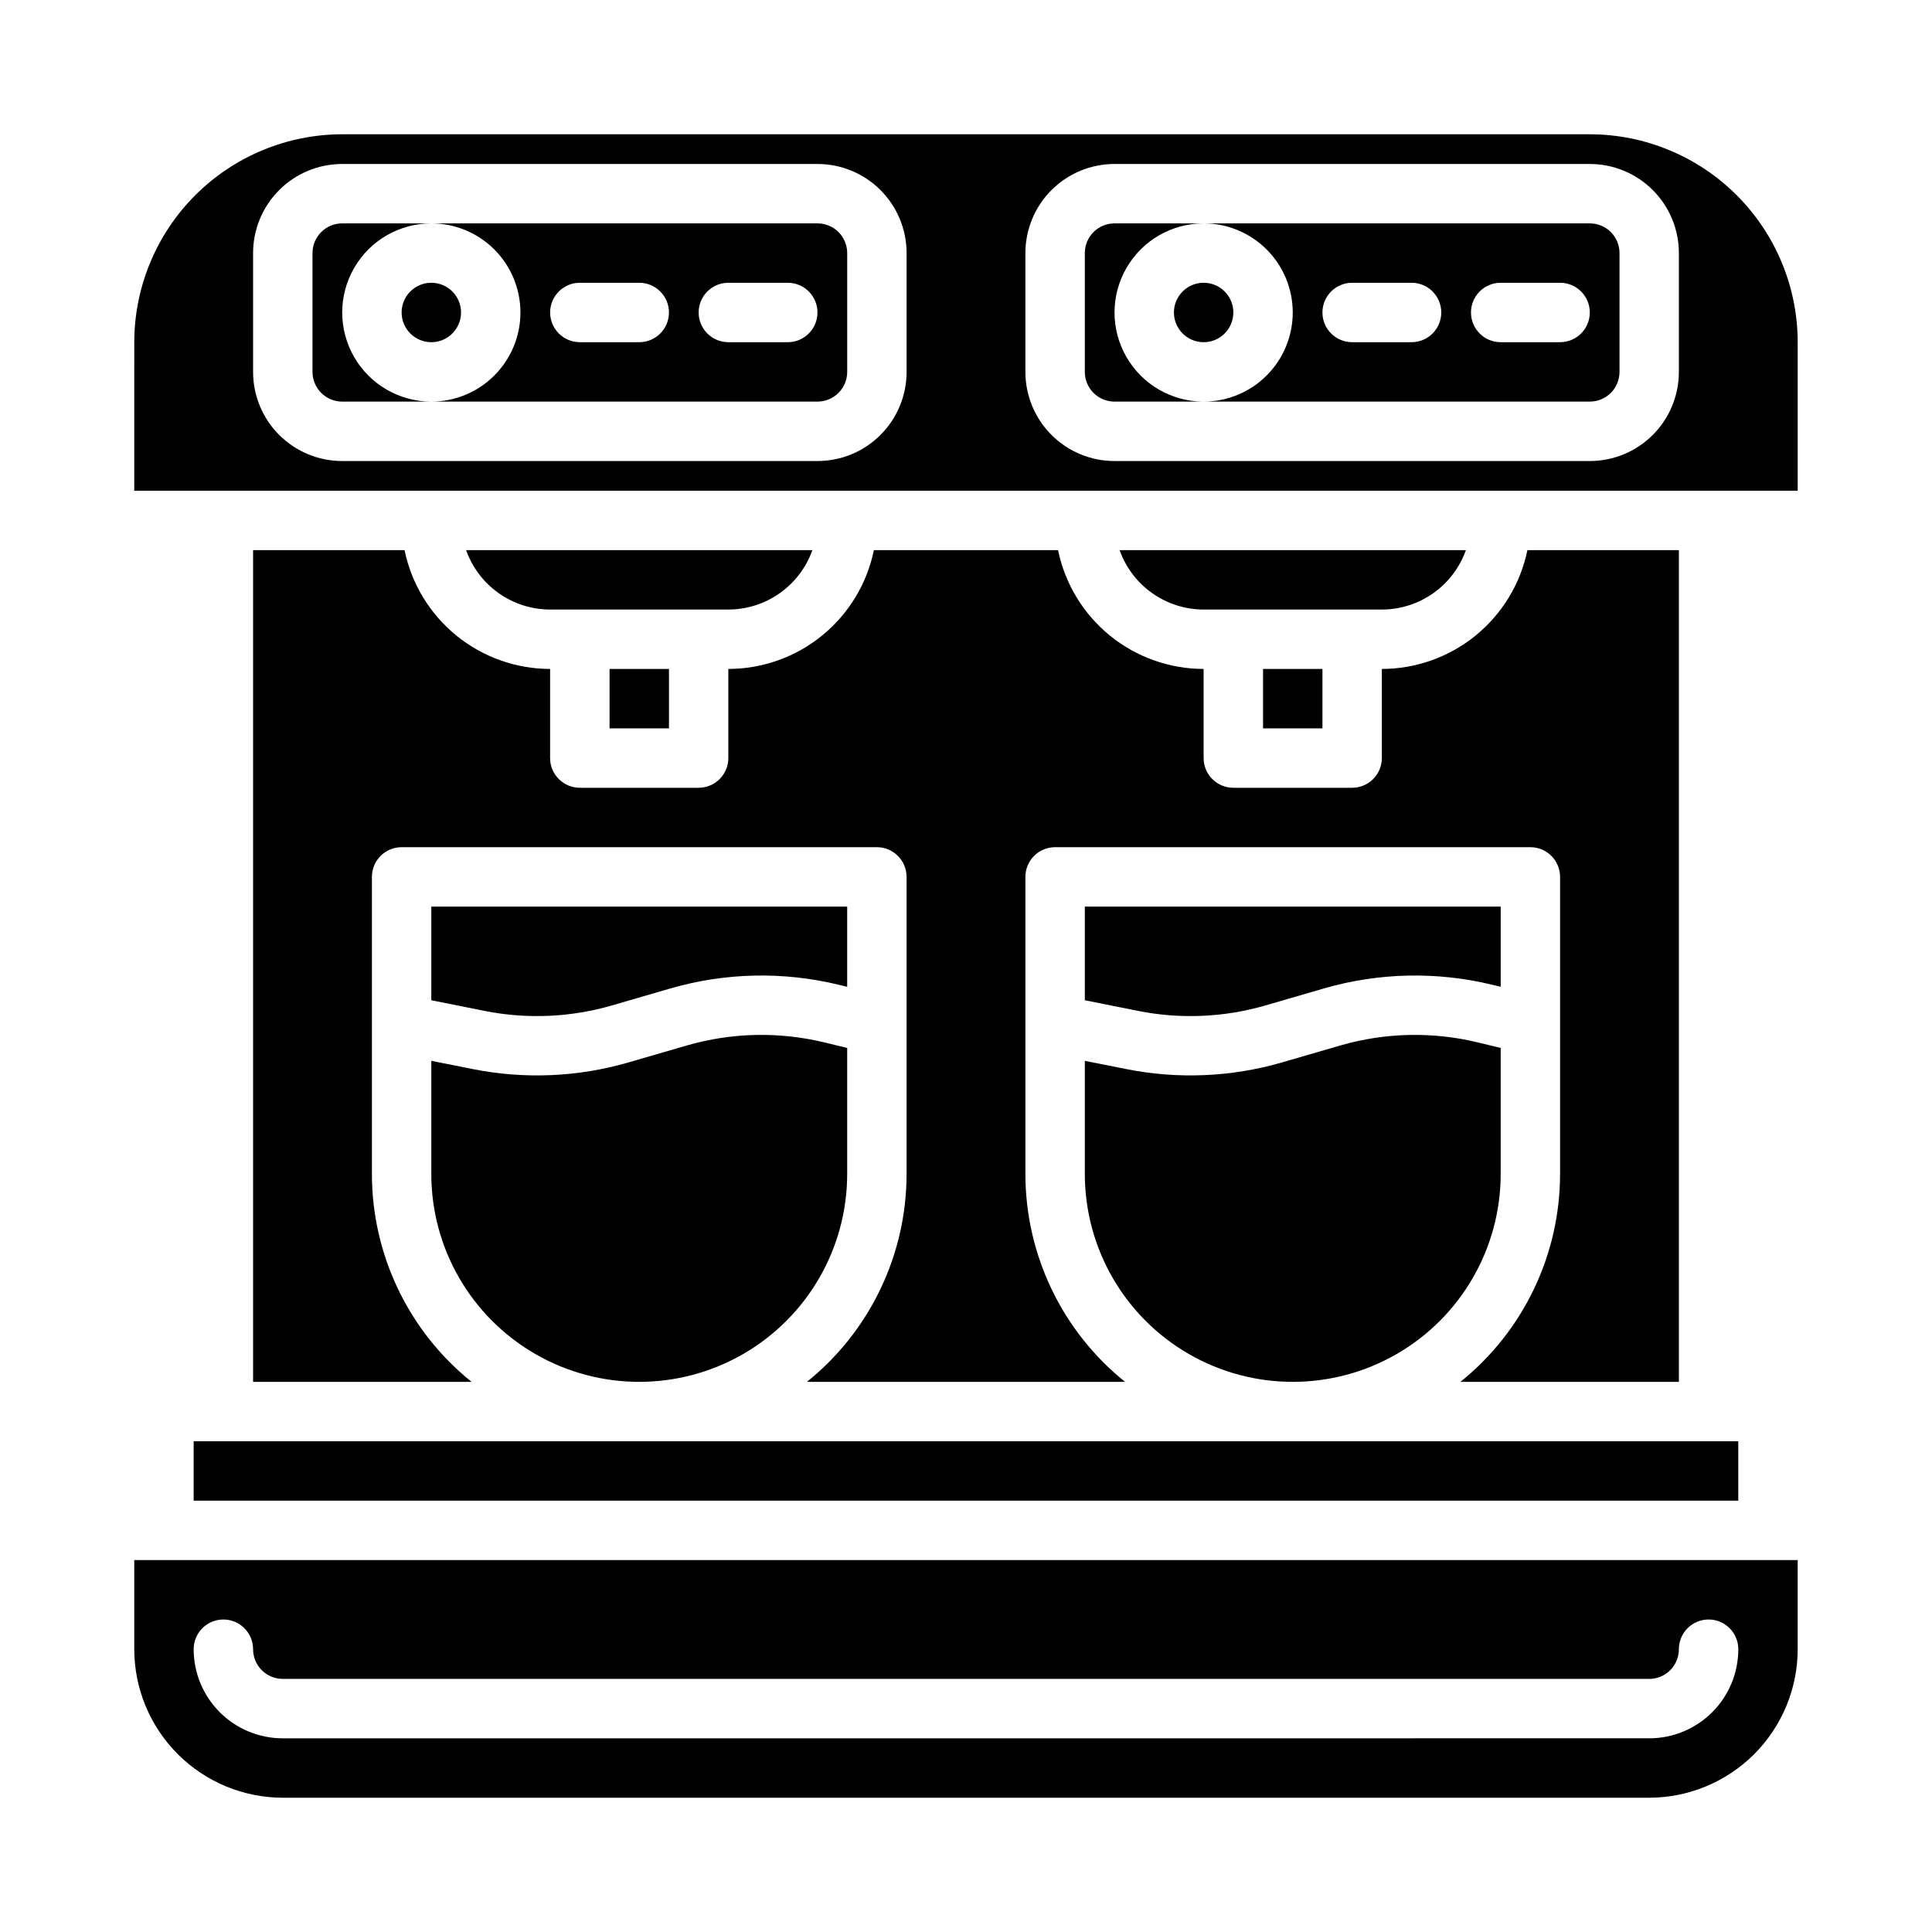
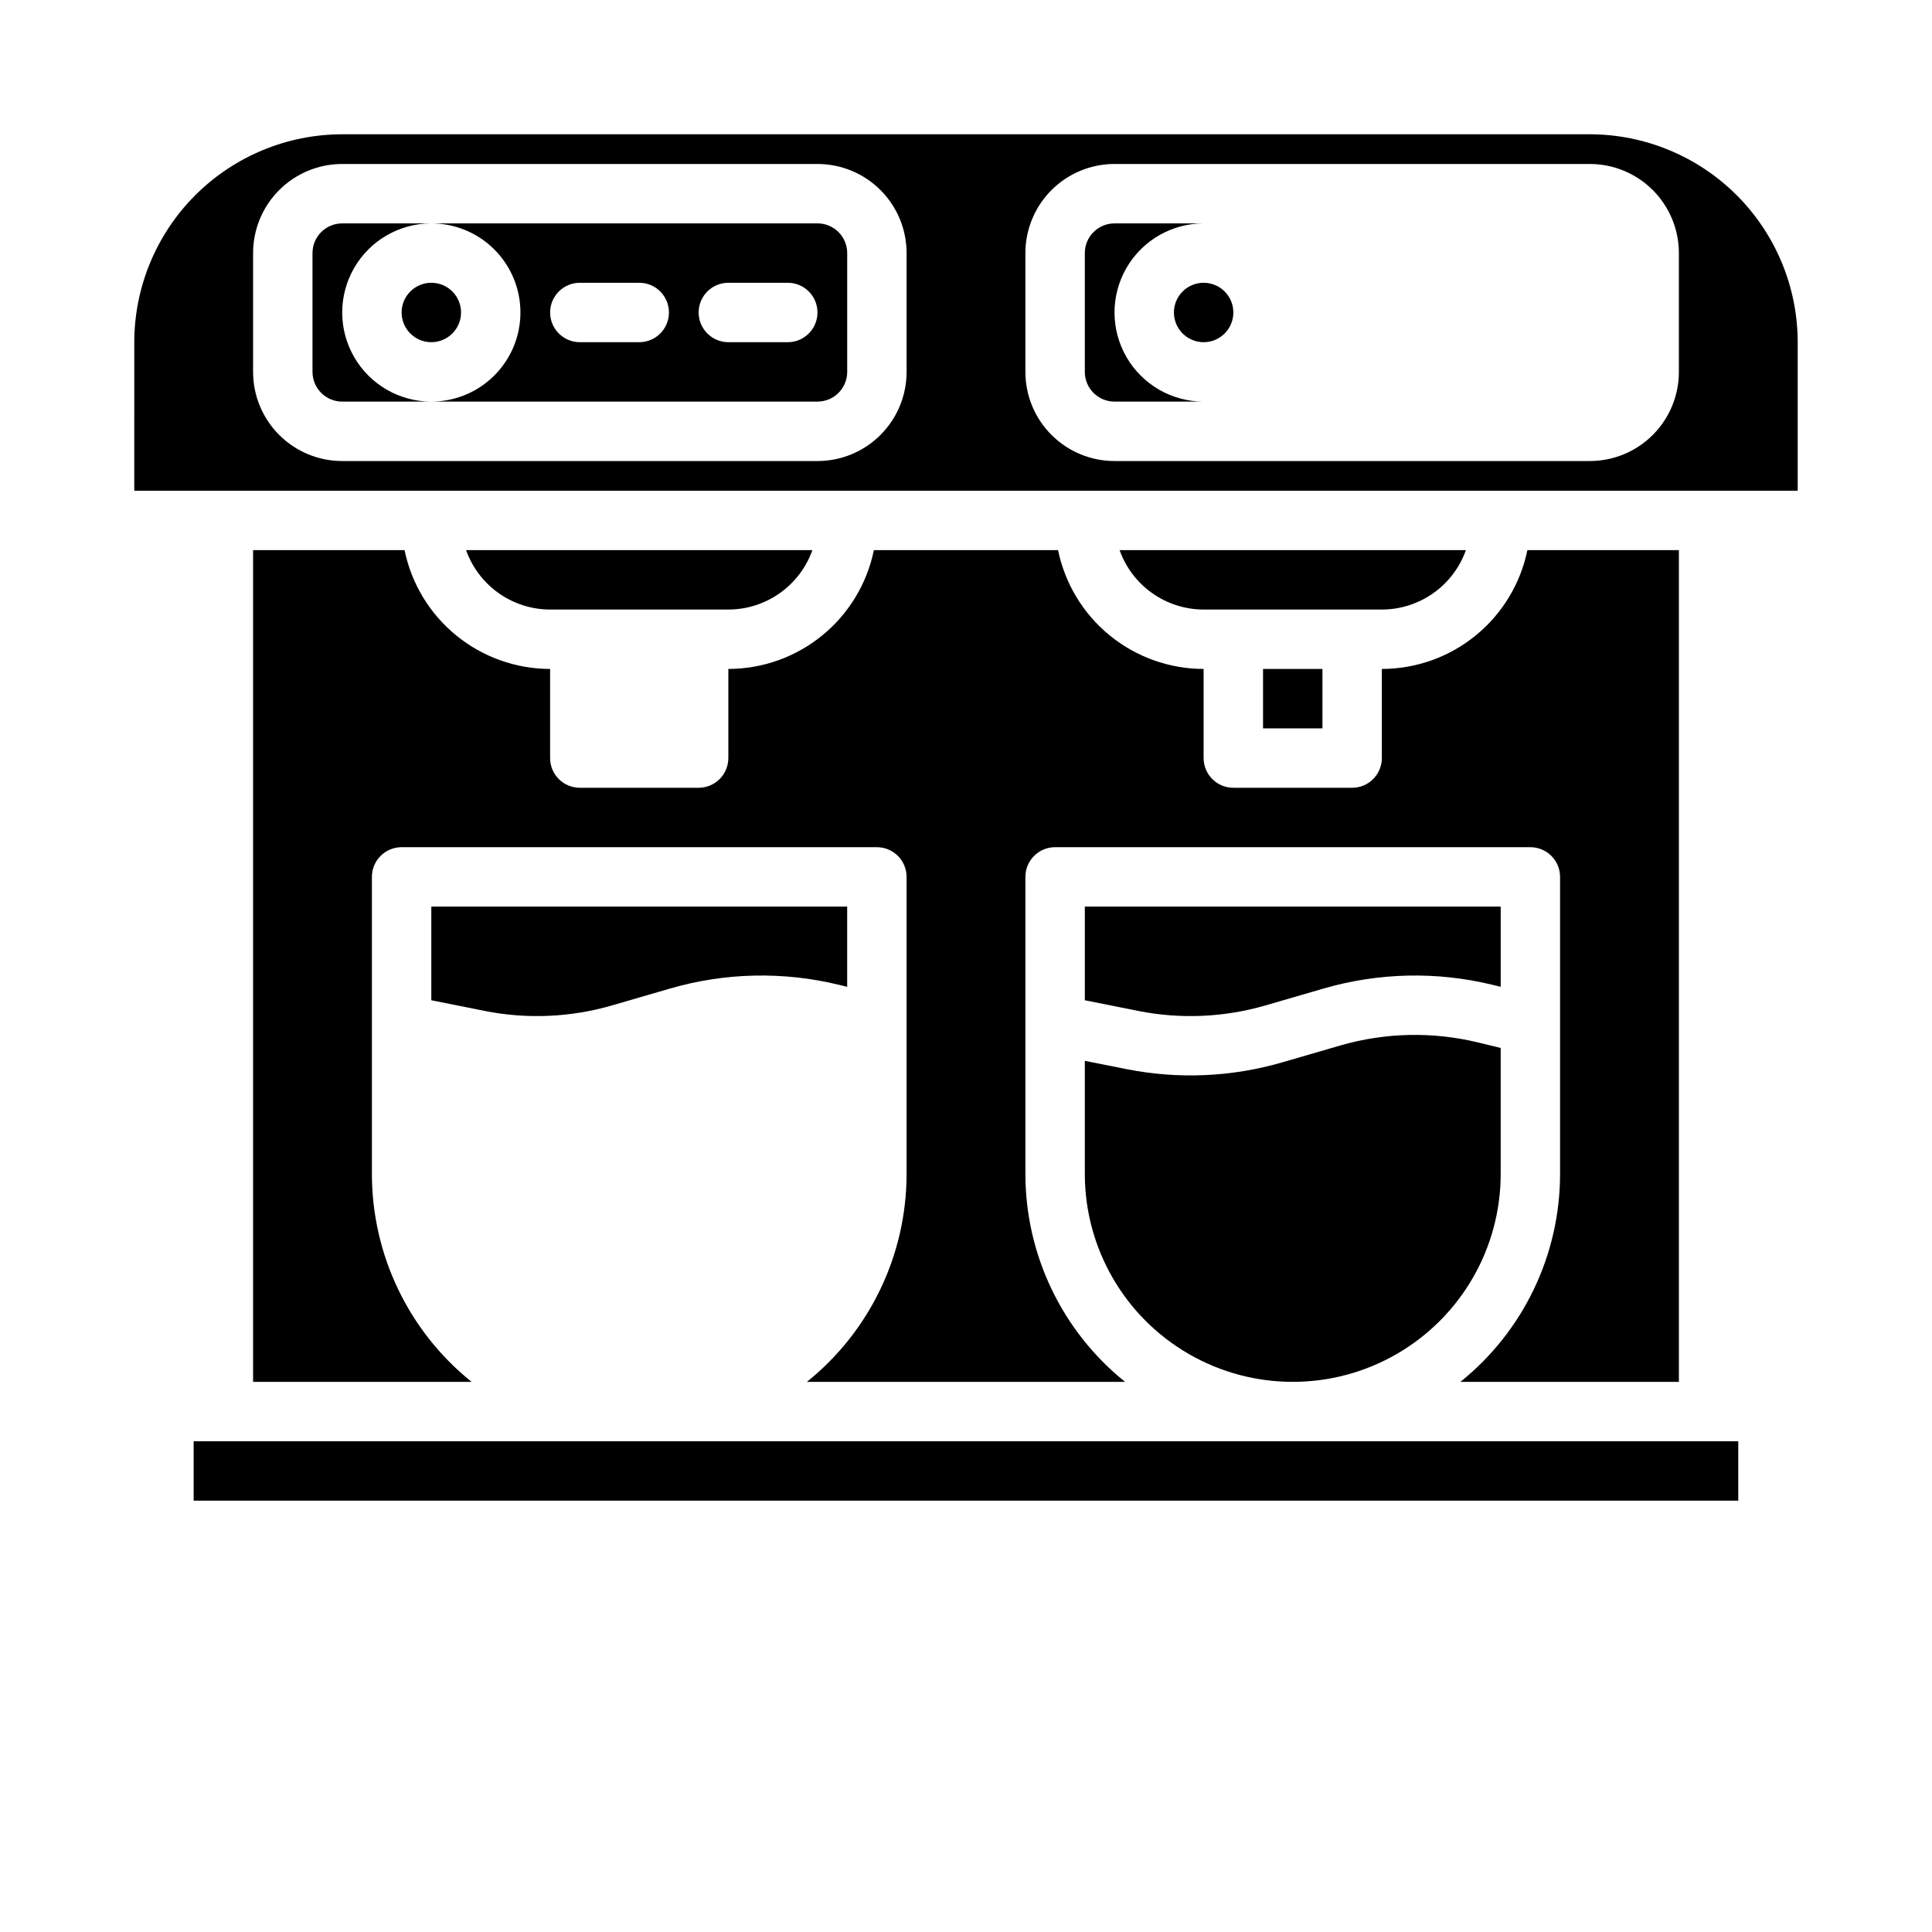
<svg xmlns="http://www.w3.org/2000/svg" fill="#000000" width="800px" height="800px" version="1.1" viewBox="144 144 512 512">
  <g>
    <path d="m281.92 226.81c0 6.266-2.488 12.273-6.918 16.699-4.426 4.43-10.434 6.918-16.699 6.918h102.34c2.09 0 4.09-0.828 5.566-2.305s2.309-3.481 2.309-5.566v-31.488c0-2.09-0.832-4.09-2.309-5.566-1.477-1.477-3.477-2.305-5.566-2.305h-102.34c6.266 0 12.273 2.488 16.699 6.914 4.43 4.43 6.918 10.438 6.918 16.699zm55.105-7.871h15.742c4.348 0 7.871 3.523 7.871 7.871s-3.523 7.875-7.871 7.875h-15.742c-4.348 0-7.875-3.527-7.875-7.875s3.527-7.871 7.875-7.871zm-39.359 0h15.742c4.348 0 7.871 3.523 7.871 7.871s-3.523 7.875-7.871 7.875h-15.742c-4.348 0-7.875-3.527-7.875-7.875s3.527-7.871 7.875-7.871z" />
    <path d="m234.69 250.43h23.617-0.004c-8.438 0-16.23-4.5-20.449-11.809-4.219-7.305-4.219-16.309 0-23.613 4.219-7.309 12.012-11.809 20.449-11.809h-23.613c-4.348 0-7.875 3.523-7.875 7.871v31.488c0 2.086 0.832 4.09 2.309 5.566 1.477 1.477 3.477 2.305 5.566 2.305z" />
    <path d="m266.18 226.81c0 4.348-3.527 7.875-7.875 7.875-4.348 0-7.871-3.527-7.871-7.875s3.523-7.871 7.871-7.871c4.348 0 7.875 3.523 7.875 7.871" />
    <path d="m179.58 274.05h440.83v-39.359c-0.016-14.609-5.828-28.617-16.156-38.949-10.332-10.328-24.336-16.141-38.945-16.156h-330.62c-14.609 0.016-28.617 5.828-38.949 16.156-10.328 10.332-16.141 24.34-16.156 38.949zm236.16-62.977c0-6.266 2.488-12.27 6.918-16.699 4.43-4.43 10.434-6.918 16.699-6.918h125.95c6.262 0 12.27 2.488 16.699 6.918 4.426 4.43 6.914 10.434 6.914 16.699v31.488c0 6.262-2.488 12.27-6.914 16.699-4.43 4.43-10.438 6.918-16.699 6.918h-125.95c-6.266 0-12.27-2.488-16.699-6.918-4.43-4.43-6.918-10.438-6.918-16.699zm-204.67 0c0-6.266 2.488-12.27 6.918-16.699 4.426-4.43 10.434-6.918 16.699-6.918h125.95c6.266 0 12.273 2.488 16.699 6.918 4.43 4.43 6.918 10.434 6.918 16.699v31.488c0 6.262-2.488 12.27-6.918 16.699-4.426 4.43-10.434 6.918-16.699 6.918h-125.95c-6.266 0-12.273-2.488-16.699-6.918-4.43-4.43-6.918-10.438-6.918-16.699z" />
-     <path d="m620.41 557.44h-440.83v23.617c0.012 10.434 4.164 20.441 11.543 27.82 7.379 7.375 17.383 11.527 27.816 11.539h362.11c10.434-0.012 20.441-4.164 27.82-11.539 7.375-7.379 11.527-17.387 11.539-27.82zm-39.359 47.23-362.11 0.004c-6.262 0-12.27-2.488-16.699-6.918-4.43-4.43-6.918-10.434-6.918-16.699 0-4.348 3.527-7.871 7.875-7.871 4.348 0 7.871 3.523 7.871 7.871 0 2.09 0.828 4.09 2.305 5.566 1.477 1.477 3.481 2.305 5.566 2.305h362.11c2.09 0 4.09-0.828 5.566-2.305 1.477-1.477 2.305-3.477 2.305-5.566 0-4.348 3.527-7.871 7.875-7.871 4.348 0 7.871 3.523 7.871 7.871 0 6.266-2.488 12.27-6.918 16.699-4.43 4.43-10.434 6.918-16.699 6.918z" />
    <path d="m195.32 525.95h409.34v15.742h-409.34z" />
-     <path d="m486.59 226.81c0 6.266-2.488 12.273-6.918 16.699-4.426 4.43-10.434 6.918-16.695 6.918h102.34c2.086 0 4.09-0.828 5.566-2.305 1.477-1.477 2.305-3.481 2.305-5.566v-31.488c0-2.09-0.828-4.09-2.305-5.566-1.477-1.477-3.481-2.305-5.566-2.305h-102.34c6.262 0 12.27 2.488 16.695 6.914 4.43 4.43 6.918 10.438 6.918 16.699zm55.105-7.871h15.742c4.348 0 7.875 3.523 7.875 7.871s-3.527 7.875-7.875 7.875h-15.742c-4.348 0-7.871-3.527-7.871-7.875s3.523-7.871 7.871-7.871zm-39.359 0h15.742c4.348 0 7.871 3.523 7.871 7.871s-3.523 7.875-7.871 7.875h-15.742c-4.348 0-7.875-3.527-7.875-7.875s3.527-7.871 7.875-7.871z" />
    <path d="m439.36 250.43h23.617c-8.438 0-16.234-4.5-20.453-11.809-4.219-7.305-4.219-16.309 0-23.613 4.219-7.309 12.016-11.809 20.453-11.809h-23.617c-4.348 0-7.871 3.523-7.871 7.871v31.488c0 2.086 0.828 4.09 2.305 5.566 1.477 1.477 3.477 2.305 5.566 2.305z" />
    <path d="m470.85 226.81c0 4.348-3.523 7.875-7.871 7.875-4.348 0-7.875-3.527-7.875-7.875s3.527-7.871 7.875-7.871c4.348 0 7.871 3.523 7.871 7.871" />
    <path d="m306.1 410.47 15.547-4.519c14.531-4.207 29.91-4.547 44.609-0.984l2.254 0.543v-21.254h-110.21v24.82l14.168 2.832 0.004 0.004c11.164 2.215 22.695 1.719 33.629-1.441z" />
    <path d="m431.49 455.1c0 19.688 10.5 37.879 27.551 47.723 17.051 9.844 38.055 9.844 55.105 0 17.047-9.844 27.551-28.035 27.551-47.723v-33.383l-5.977-1.449c-12.023-2.922-24.605-2.652-36.492 0.785l-15.547 4.519c-13.375 3.867-27.484 4.469-41.141 1.758l-11.051-2.199z" />
    <path d="m478.72 321.28h15.742v15.742h-15.742z" />
    <path d="m479.29 410.47 15.547-4.519c14.531-4.207 29.91-4.547 44.613-0.984l2.25 0.543v-21.254h-110.21v24.82l14.168 2.832v0.004c11.164 2.215 22.695 1.719 33.629-1.441z" />
-     <path d="m258.3 455.1c0 19.688 10.504 37.879 27.555 47.723 17.047 9.844 38.055 9.844 55.102 0 17.051-9.844 27.555-28.035 27.555-47.723v-33.383l-5.977-1.449c-12.023-2.922-24.605-2.652-36.496 0.785l-15.547 4.519c-13.375 3.867-27.48 4.469-41.137 1.758l-11.055-2.199z" />
    <path d="m532.48 289.79h-91.773c1.637 4.602 4.652 8.586 8.641 11.402 3.988 2.82 8.75 4.336 13.633 4.344h47.23c4.883-0.008 9.645-1.523 13.633-4.344 3.984-2.816 7.004-6.801 8.637-11.402z" />
-     <path d="m305.54 321.28h15.742v15.742h-15.742z" />
    <path d="m359.29 289.79h-91.773c1.637 4.602 4.652 8.586 8.641 11.402 3.984 2.82 8.746 4.336 13.629 4.344h47.234c4.883-0.008 9.645-1.523 13.629-4.344 3.988-2.816 7.004-6.801 8.641-11.402z" />
    <path d="m251.22 289.79h-40.148v220.42h57.906c-16.699-13.418-26.414-33.684-26.418-55.105v-78.719c0-4.348 3.523-7.871 7.871-7.871h125.95c2.086 0 4.09 0.828 5.566 2.305 1.477 1.477 2.305 3.477 2.305 5.566v78.719c-0.004 21.422-9.719 41.688-26.418 55.105h84.324c-16.695-13.418-26.414-33.684-26.418-55.105v-78.719c0-4.348 3.523-7.871 7.871-7.871h125.95c2.09 0 4.09 0.828 5.566 2.305 1.477 1.477 2.305 3.477 2.305 5.566v78.719c-0.004 21.422-9.719 41.688-26.418 55.105h57.906v-220.42h-40.145c-1.828 8.887-6.664 16.867-13.688 22.605-7.027 5.734-15.816 8.871-24.887 8.883v23.617c0 2.086-0.828 4.09-2.305 5.566-1.477 1.477-3.481 2.305-5.566 2.305h-31.488c-4.348 0-7.871-3.523-7.871-7.871v-23.617c-9.07-0.012-17.859-3.148-24.887-8.883-7.027-5.738-11.859-13.719-13.688-22.605h-48.809c-1.824 8.887-6.66 16.867-13.688 22.605-7.023 5.734-15.812 8.871-24.883 8.883v23.617c0 2.086-0.832 4.09-2.309 5.566-1.473 1.477-3.477 2.305-5.566 2.305h-31.484c-4.348 0-7.875-3.523-7.875-7.871v-23.617c-9.07-0.012-17.859-3.148-24.883-8.883-7.027-5.738-11.863-13.719-13.688-22.605z" />
  </g>
</svg>